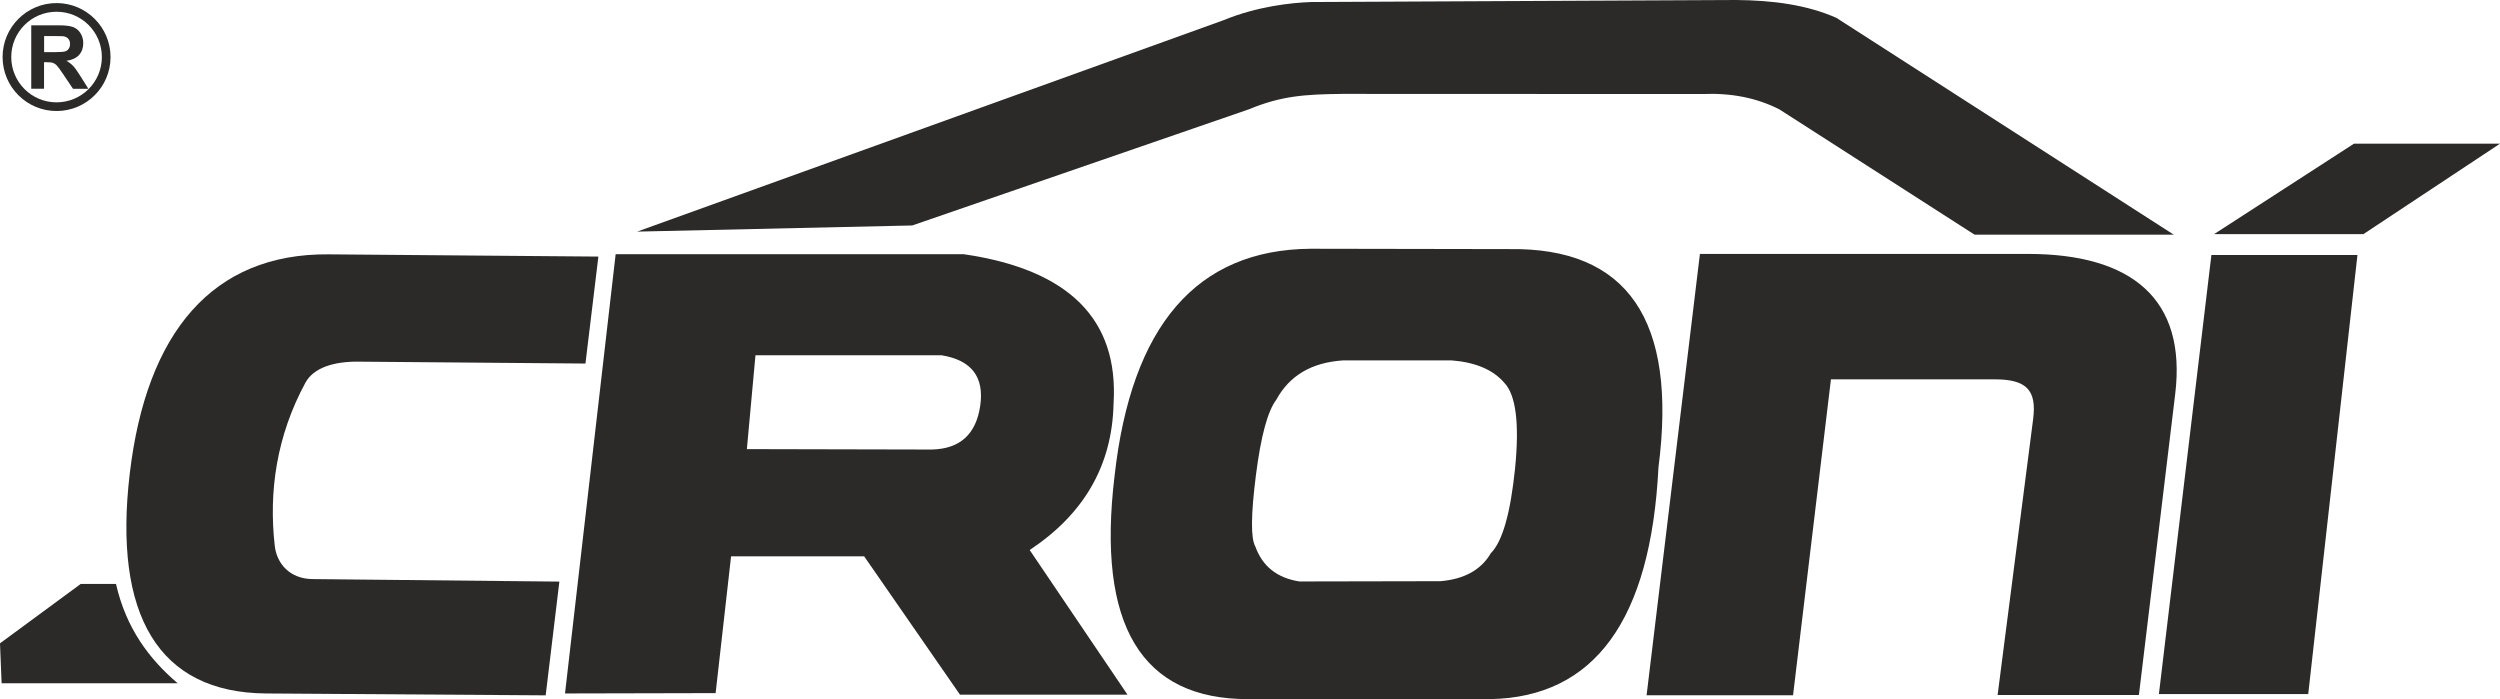
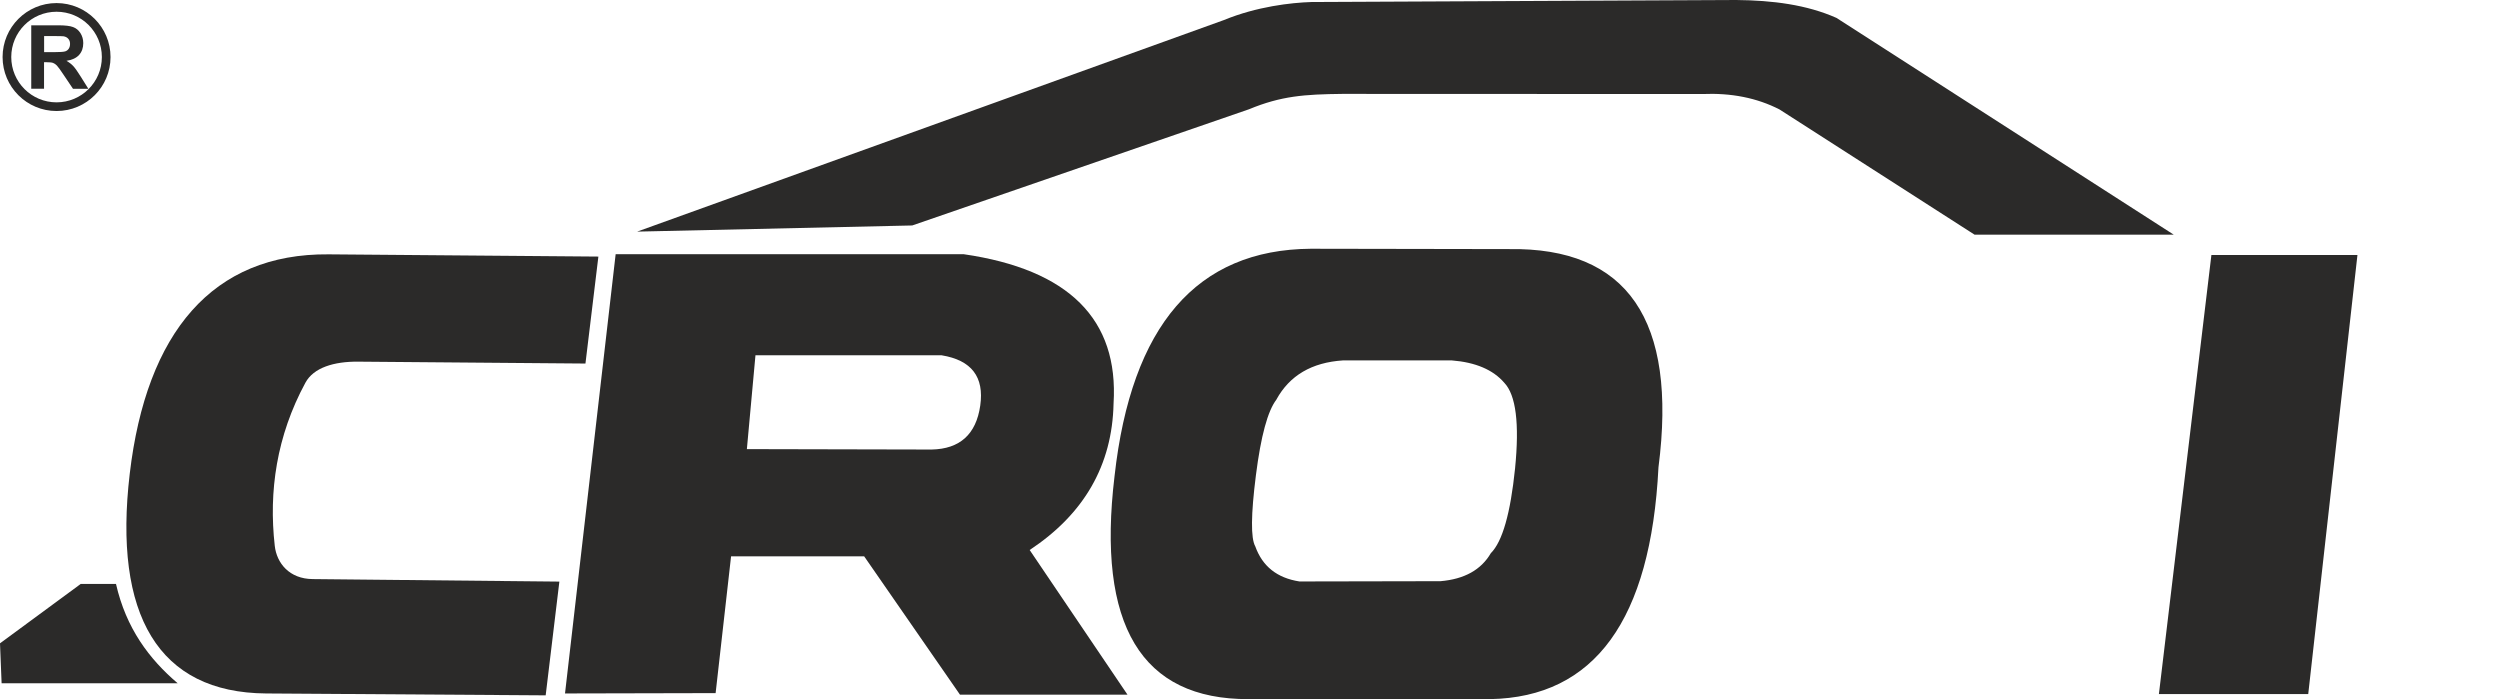
<svg xmlns="http://www.w3.org/2000/svg" xml:space="preserve" width="35.759mm" height="10mm" style="shape-rendering:geometricPrecision; text-rendering:geometricPrecision; image-rendering:optimizeQuality; fill-rule:evenodd; clip-rule:evenodd" viewBox="0 0 35.759 10">
  <defs>
    <style type="text/css">
   
    .fil0 {fill:#2B2A29}
   
  </style>
  </defs>
  <g id="Warstwa_x0020_1">
    <g id="_257671464">
      <path id="_253538888" class="fil0" d="M7.804 9.946c0,0 -3.998,-0.027 -3.998,-0.027 -1.541,-0.011 -2.189,-1.123 -1.95,-3.145 0.238,-2.021 1.185,-3.15 2.843,-3.136 0,0 3.86,0.032 3.86,0.032 0,0 -0.185,1.53 -0.185,1.53 0,0 -3.252,-0.027 -3.252,-0.027 -0.344,-0.003 -0.637,0.085 -0.754,0.302 -0.412,0.761 -0.526,1.555 -0.438,2.332 0.028,0.249 0.209,0.473 0.542,0.476 0,0 3.529,0.036 3.529,0.036 0,0 -0.196,1.628 -0.196,1.628z" />
      <path id="_257679192" class="fil0" d="M8.081 9.919c0,0 2.155,-0.005 2.155,-0.005 0,0 0.221,-1.956 0.221,-1.956 0,0 1.904,0 1.904,0 0,0 1.37,1.978 1.37,1.978 0,0 2.396,0 2.396,0 0,0 -1.399,-2.069 -1.399,-2.069 0.779,-0.515 1.181,-1.213 1.2,-2.095 0.075,-1.205 -0.639,-1.917 -2.144,-2.136 0,0 -4.978,0 -4.978,0 0,0 -0.724,6.281 -0.724,6.281zm2.724 -4.837c0,0 2.664,0 2.664,0 0.427,0.07 0.611,0.309 0.552,0.72 -0.059,0.411 -0.292,0.62 -0.695,0.628 0,0 -2.643,-0.006 -2.643,-0.006 0,0 0.123,-1.343 0.123,-1.343z" />
      <path id="_257679888" class="fil0" d="M21.314 10c0,0 -3.453,0 -3.453,0 -1.536,0.006 -2.175,-1.058 -1.919,-3.19 0.24,-2.156 1.177,-3.24 2.807,-3.252 0,0 2.83,0.005 2.83,0.005 1.7,-0.028 2.415,1.014 2.143,3.122 -0.11,2.182 -0.913,3.288 -2.408,3.315zm-3.056 -4.285c-0.125,0.161 -0.223,0.522 -0.294,1.083 -0.071,0.562 -0.075,0.9 -0.009,1.017 0.102,0.285 0.311,0.452 0.632,0.502 0,0 2.018,-0.004 2.018,-0.004 0.34,-0.029 0.58,-0.162 0.719,-0.4 0.167,-0.167 0.281,-0.571 0.347,-1.213 0.064,-0.642 0.013,-1.05 -0.155,-1.226 -0.16,-0.185 -0.409,-0.292 -0.751,-0.319 0,0 -1.554,0 -1.554,0 -0.449,0.029 -0.765,0.216 -0.954,0.56z" />
-       <path id="_253539776" class="fil0" d="M23.552 9.946c0,0 0.763,-6.314 0.763,-6.314 0,0 4.691,0 4.691,0 1.488,0 2.272,0.647 2.107,2.006 0,0 -0.519,4.303 -0.519,4.303 0,0 -2.021,0 -2.021,0 0,0 0.508,-3.945 0.508,-3.945 0.053,-0.41 -0.089,-0.57 -0.547,-0.57 0,0 -2.345,0 -2.345,0 0,0 -0.542,4.519 -0.542,4.519 0,0 -2.096,0 -2.096,0z" />
      <path id="_253539656" class="fil0" d="M30.88 9.928c0,0 2.136,0 2.136,0 0,0 0.704,-6.281 0.704,-6.281 0,0 -2.089,0 -2.089,0 0,0 -0.751,6.281 -0.751,6.281z" />
      <path id="_253539632" class="fil0" d="M9.113 3.313c0,0 8.393,-3.026 8.393,-3.026 0.471,-0.194 0.964,-0.249 1.251,-0.258 0,0 6.078,-0.029 6.078,-0.029 0.518,0.005 1.007,0.067 1.433,0.256 0,0 4.825,3.101 4.825,3.101 0,0 -2.849,0 -2.849,0 0,0 -2.79,-1.791 -2.79,-1.791 -0.323,-0.166 -0.692,-0.239 -1.108,-0.221 0,0 -5.145,-0.002 -5.145,-0.002 -0.542,0.006 -0.875,0.029 -1.336,0.22 0,0 -4.817,1.662 -4.817,1.662 0,0 -3.936,0.088 -3.936,0.088z" />
-       <path id="_253539896" class="fil0" d="M31.669 3.349c0,0 2.136,0 2.136,0 0,0 1.954,-1.294 1.954,-1.294 0,0 -2.089,0 -2.089,0 0,0 -2.001,1.294 -2.001,1.294z" />
      <path id="_253541384" class="fil0" d="M0.023 9.773c0,0 2.518,0 2.518,0 -0.407,-0.347 -0.737,-0.785 -0.882,-1.421 0,0 -0.504,0 -0.504,0 0,0 -1.155,0.85 -1.155,0.85 0,0 0.023,0.571 0.023,0.571z" />
      <path id="_253548320" class="fil0" d="M0.809 0.044c0.426,0 0.772,0.346 0.772,0.772 0,0.426 -0.345,0.772 -0.772,0.772 -0.426,0 -0.772,-0.345 -0.772,-0.772 0,-0.426 0.345,-0.772 0.772,-0.772zm0 0.124c0.358,0 0.648,0.29 0.648,0.648 0,0.358 -0.29,0.648 -0.648,0.648 -0.358,0 -0.648,-0.29 -0.648,-0.648 0,-0.358 0.29,-0.648 0.648,-0.648z" />
      <path id="_257680608" class="fil0" d="M0.447 1.271c0,0 0,-0.909 0,-0.909 0,0 0.386,0 0.386,0 0.097,0 0.168,0.008 0.212,0.025 0.044,0.016 0.079,0.045 0.106,0.087 0.026,0.042 0.04,0.089 0.04,0.143 0,0.068 -0.02,0.125 -0.06,0.169 -0.04,0.044 -0.1,0.072 -0.18,0.084 0.04,0.023 0.073,0.049 0.098,0.076 0.026,0.028 0.06,0.077 0.104,0.147 0,0 0.111,0.177 0.111,0.177 0,0 -0.22,0 -0.22,0 0,0 -0.133,-0.198 -0.133,-0.198 -0.047,-0.071 -0.079,-0.115 -0.097,-0.134 -0.017,-0.018 -0.036,-0.031 -0.055,-0.038 -0.019,-0.007 -0.05,-0.01 -0.092,-0.01 0,0 -0.037,0 -0.037,0 0,0 0,0.379 0,0.379 0,0 -0.184,0 -0.184,0zm0.184 -0.525c0,0 0.136,0 0.136,0 0.088,0 0.143,-0.004 0.165,-0.011 0.022,-0.007 0.039,-0.02 0.051,-0.038 0.012,-0.018 0.019,-0.041 0.019,-0.068 0,-0.031 -0.008,-0.055 -0.025,-0.074 -0.016,-0.019 -0.039,-0.031 -0.069,-0.036 -0.015,-0.002 -0.059,-0.003 -0.134,-0.003 0,0 -0.143,0 -0.143,0 0,0 0,0.23 0,0.23z" />
    </g>
  </g>
</svg>